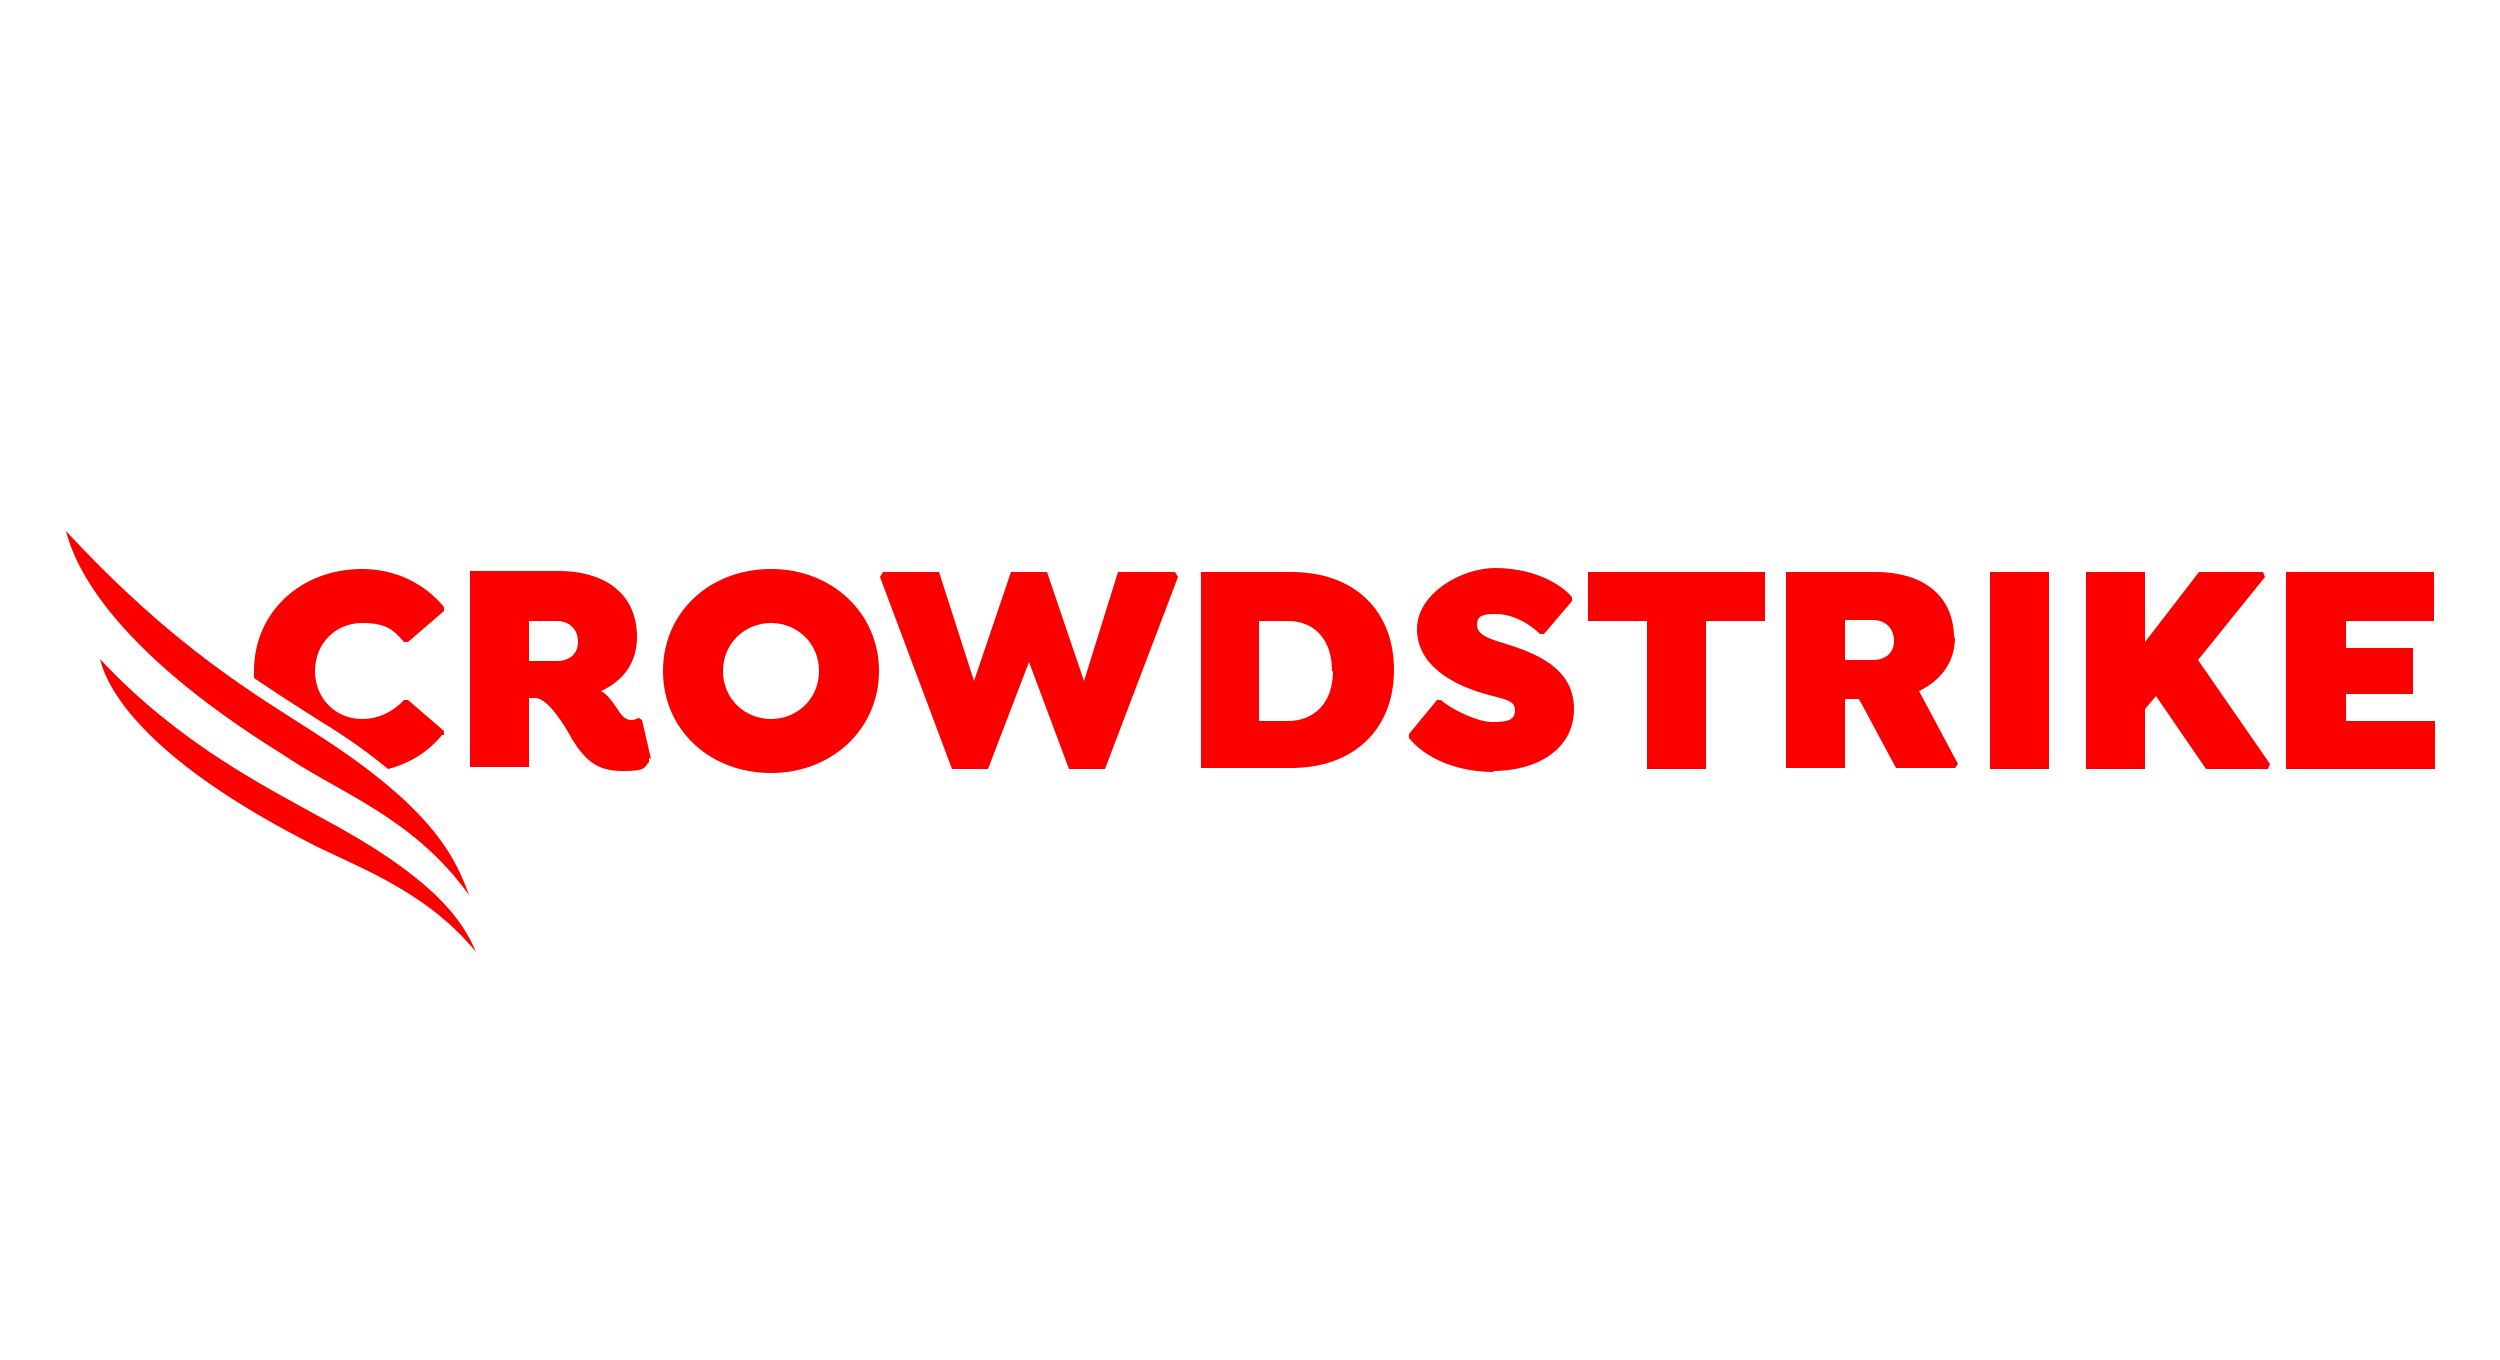
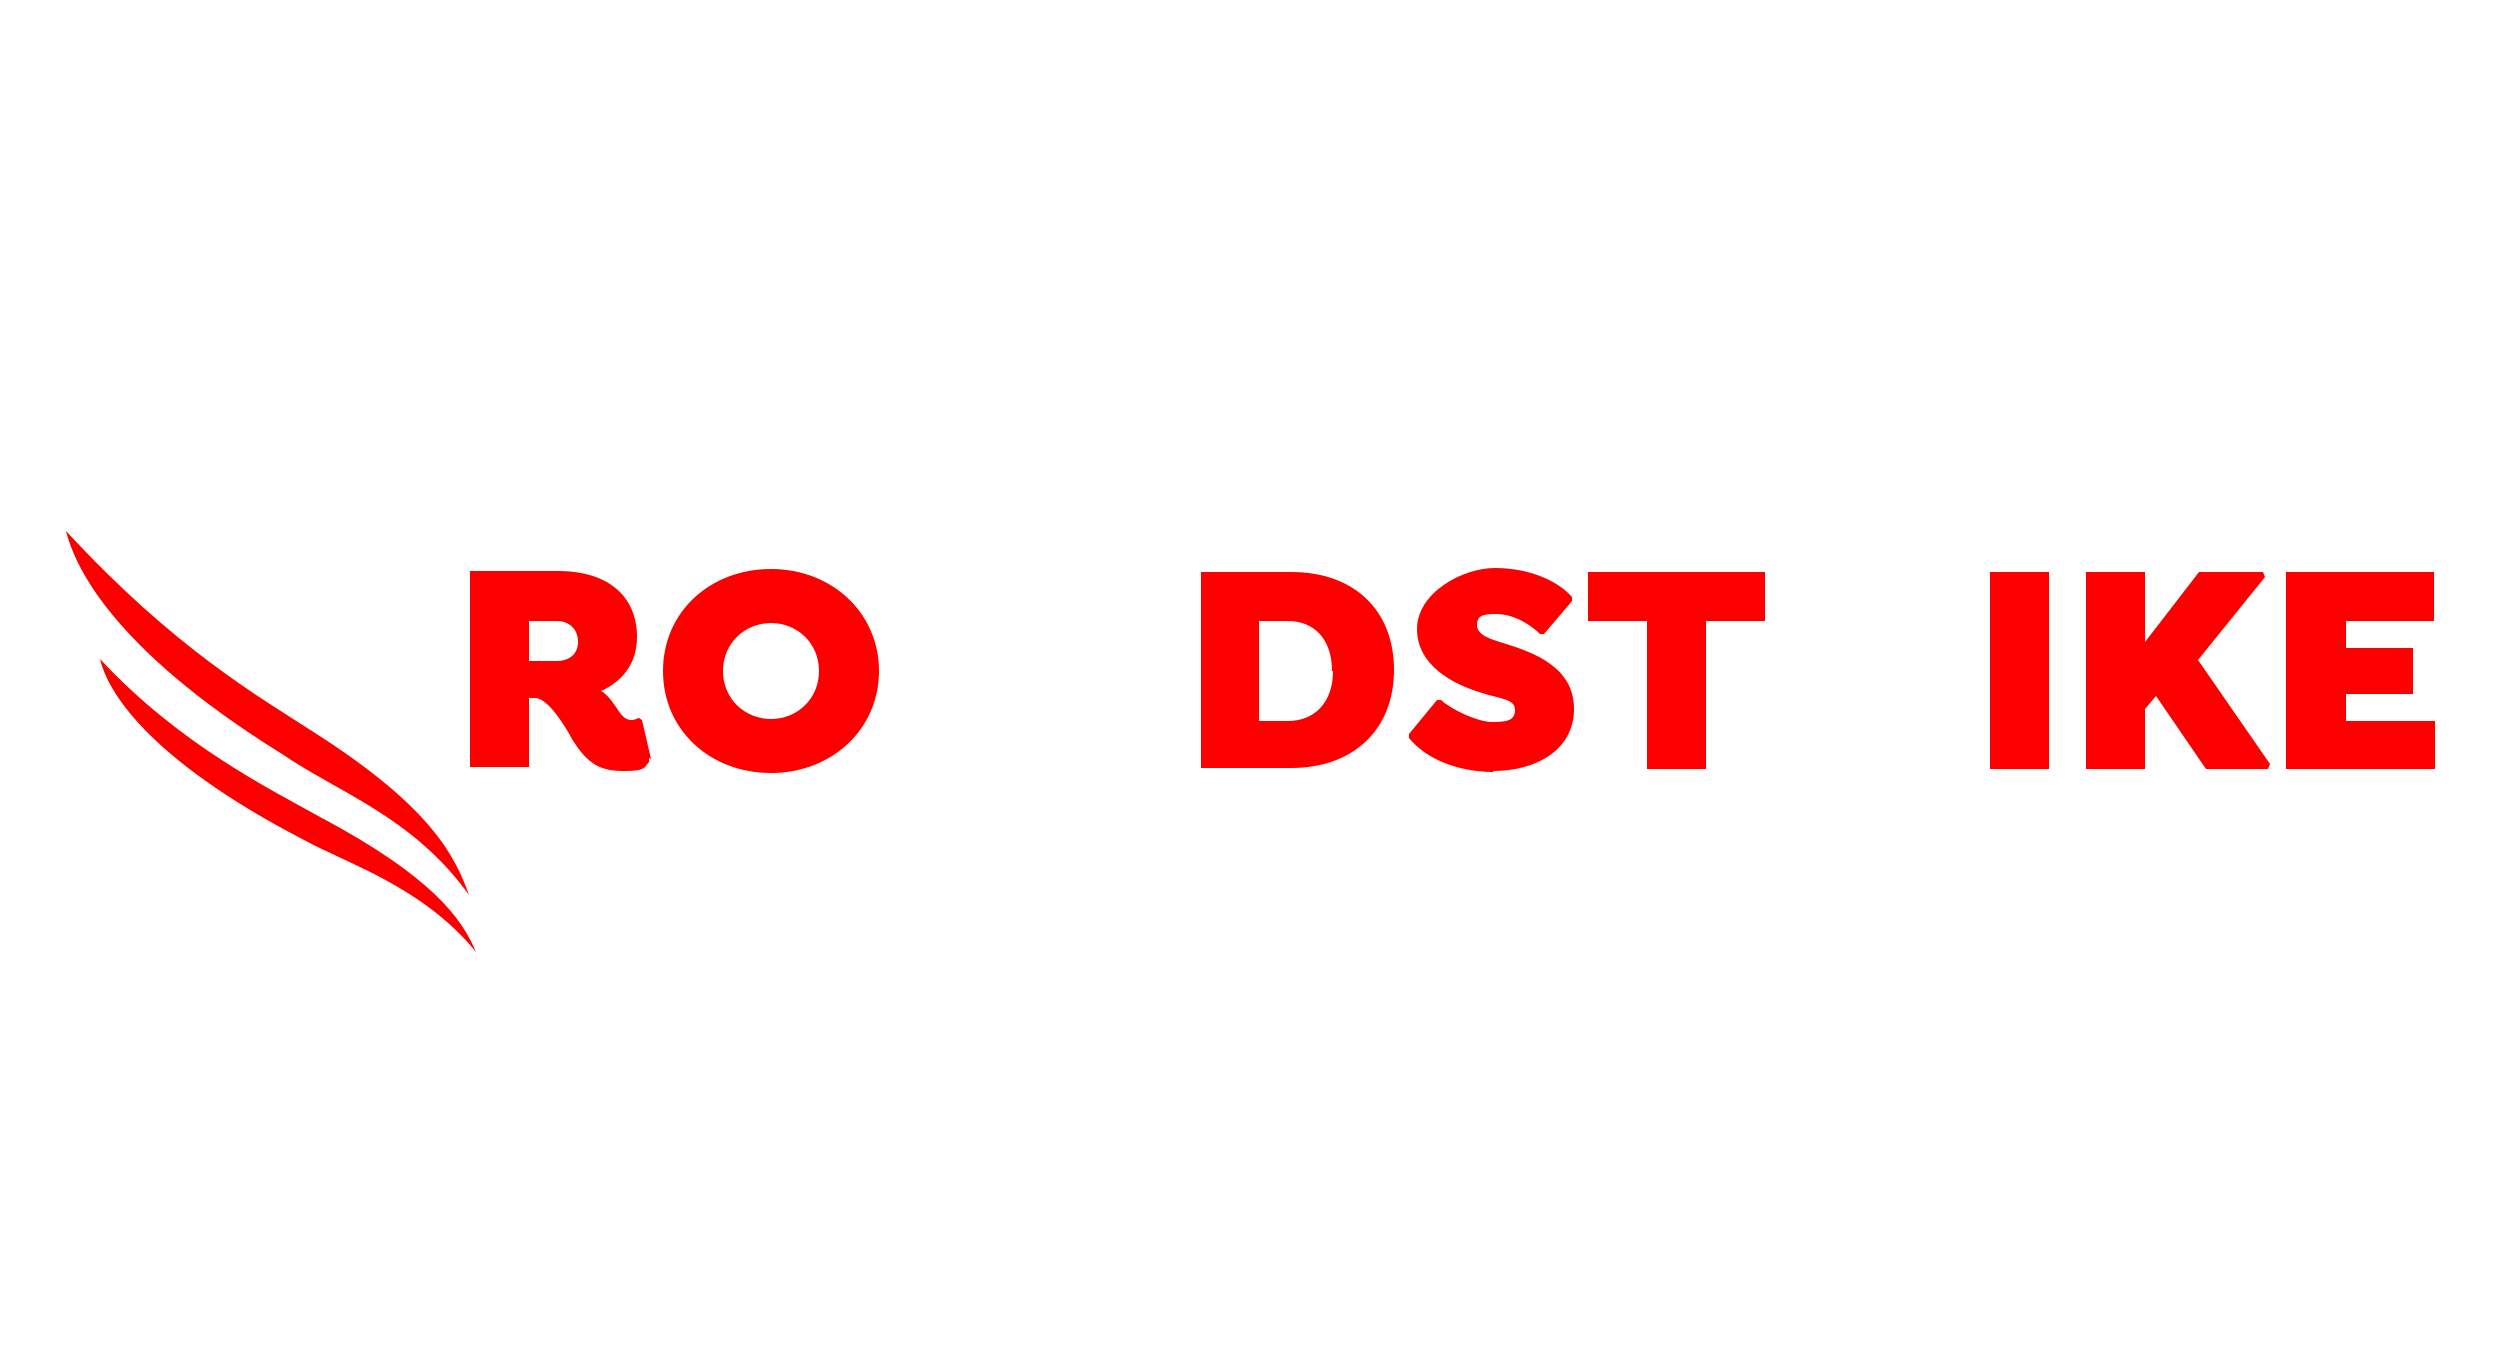
<svg xmlns="http://www.w3.org/2000/svg" id="Layer_1" viewBox="0 0 250 136">
  <defs>
    <style>      .st0 {        fill: #fc0000;        fill-rule: evenodd;      }    </style>
  </defs>
  <g id="Homepage">
    <g id="Home">
      <g id="Group-24">
        <g id="Group-7">
-           <path id="Fill-1" class="st0" d="M44.4,73.5v-.4l-3.6-3.1h-.4c-1,1.1-2.5,1.9-4.2,1.9-2.6,0-4.7-2-4.7-4.8s2.1-4.8,4.7-4.8,3.2.8,4.2,1.9h.4l3.6-3.1v-.4c-1.9-2.3-4.8-3.8-8.2-3.8-6.1,0-10.8,4.3-10.8,10.2s0,.4,0,.7c2.5,1.7,4.7,3.1,6.6,4.3,2.8,1.7,5,3.3,6.8,4.8,2.3-.6,4.1-1.8,5.4-3.4M27.7,73.4c1.4,1.8,3.4,3,5.8,3.6-1.6-.9-3.2-1.8-4.6-2.8-.4-.3-.8-.5-1.2-.8" />
          <path id="Fill-3" class="st0" d="M65.1,75.9l-.9-3.9-.3-.2c-.2,0-.3.2-.8.2-.7,0-1.1-.7-1.5-1.3-.6-.9-1.1-1.4-1.5-1.6,2.2-1,3.6-2.8,3.6-5.4,0-4-2.8-6.6-7.9-6.6h-8.8v19.6h5.9v-6.9h.6c1.3,0,3,2.8,3.7,4.1,1.6,2.6,2.9,3.2,5.2,3.2s2-.4,2.5-.9v-.4ZM57.8,64.2c0,1.3-1,1.9-2.1,1.9h-2.8v-4h2.8c1.1,0,2.1.7,2.1,2.1h0Z" />
          <path id="Fill-5" class="st0" d="M87.9,67.1c0-5.8-4.7-10.2-10.8-10.2s-10.8,4.3-10.8,10.2,4.7,10.2,10.8,10.2,10.8-4.4,10.8-10.2M81.9,67.1c0,2.8-2.2,4.8-4.8,4.8s-4.8-2-4.8-4.8,2.2-4.8,4.8-4.8,4.8,2,4.8,4.8" />
        </g>
-         <polygon id="Fill-8" class="st0" points="117.5 57.2 111.8 57.2 108.4 68.1 104.7 57.2 101.1 57.2 97.4 68.1 93.9 57.2 88.3 57.2 88 57.7 95.2 76.9 98.8 76.9 102.9 66.2 106.9 76.9 110.5 76.9 117.8 57.7 117.5 57.2" />
        <path id="Fill-9" class="st0" d="M139.4,67c0-5.9-3.9-9.8-10.3-9.8h-9v19.6h9c6.3,0,10.3-3.9,10.3-9.8M133.3,67.1c0,3.2-1.9,5-4.5,5h-2.9v-10h2.9c2.6,0,4.4,1.8,4.4,5" />
        <polygon id="Fill-11" class="st0" points="170.6 62.1 176.5 62.1 176.5 57.2 158.8 57.2 158.8 62.1 164.7 62.1 164.7 76.9 170.6 76.9 170.6 62.1" />
-         <path id="Fill-12" class="st0" d="M195.4,63.8c0-4-2.8-6.6-7.9-6.6h-8.9v19.6h5.9v-6.9h1.4l3.7,6.9h5.9l.3-.4-3.9-7.3c2.1-1,3.6-2.8,3.6-5.4M189.4,64.1c0,1.3-1,1.9-2.1,1.9h-2.8v-4h2.8c1.1,0,2.1.7,2.1,2.1" />
        <polygon id="Fill-14" class="st0" points="199 76.9 204.9 76.9 204.9 57.2 199 57.2 199 76.9" />
        <polygon id="Fill-15" class="st0" points="219.8 66 226.5 57.7 226.3 57.2 219.9 57.2 214.5 64.2 214.5 57.2 208.6 57.2 208.6 76.9 214.5 76.9 214.5 70.9 215.6 69.6 220.6 76.9 226.8 76.9 227 76.4 219.8 66" />
        <polygon id="Fill-16" class="st0" points="228.6 57.2 228.6 76.9 243.5 76.9 243.5 72.1 234.6 72.1 234.6 69.4 241.3 69.4 241.3 64.8 234.6 64.8 234.6 62.1 243.4 62.1 243.4 57.2 228.6 57.2" />
        <g id="Group-23">
          <path id="Fill-17" class="st0" d="M149.3,77.1c4.3,0,8.1-2.1,8.1-6.2s-3.8-5.6-7.1-6.6c-1.3-.4-2.6-.8-2.6-1.8s.7-1.1,1.9-1.1c1.9,0,3.6,1.2,4.4,2h.4l2.8-3.3v-.4c-1.5-1.7-4.4-2.9-7.7-2.9s-7.8,2.5-7.8,6.1,3.5,5.5,6.5,6.4c1.9.6,3.3.6,3.3,1.7s-.9,1.2-2.3,1.2-4-1.2-5.1-2.2h-.4l-2.8,3.4v.4c1.7,2.1,4.9,3.4,8.5,3.4" />
          <path id="Fill-19" class="st0" d="M47.6,95.2c-1.4-3.3-4.3-7.5-15.6-13.5-5.2-2.9-14.1-7.3-22-15.8.7,3,4.4,9.8,20.4,18.1,4.4,2.4,11.9,4.7,17.2,11.2" />
          <path id="Fill-21" class="st0" d="M46.9,89.5c-1.4-3.9-3.8-8.8-15.4-16.2-5.7-3.7-14-8.4-24.9-20.2.8,3.2,4.2,11.5,21.6,22.3,5.7,3.9,13.1,6.3,18.7,14.1" />
        </g>
      </g>
    </g>
  </g>
</svg>